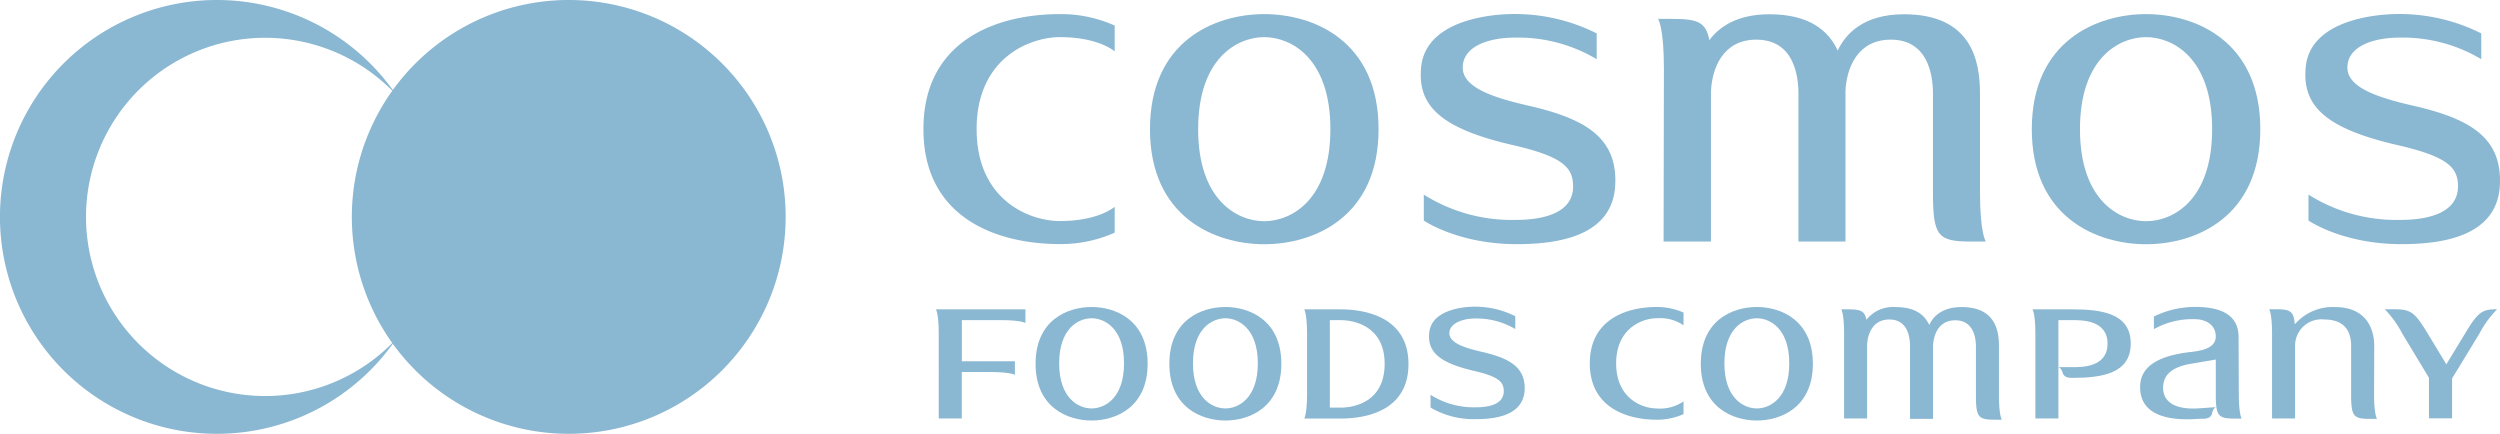
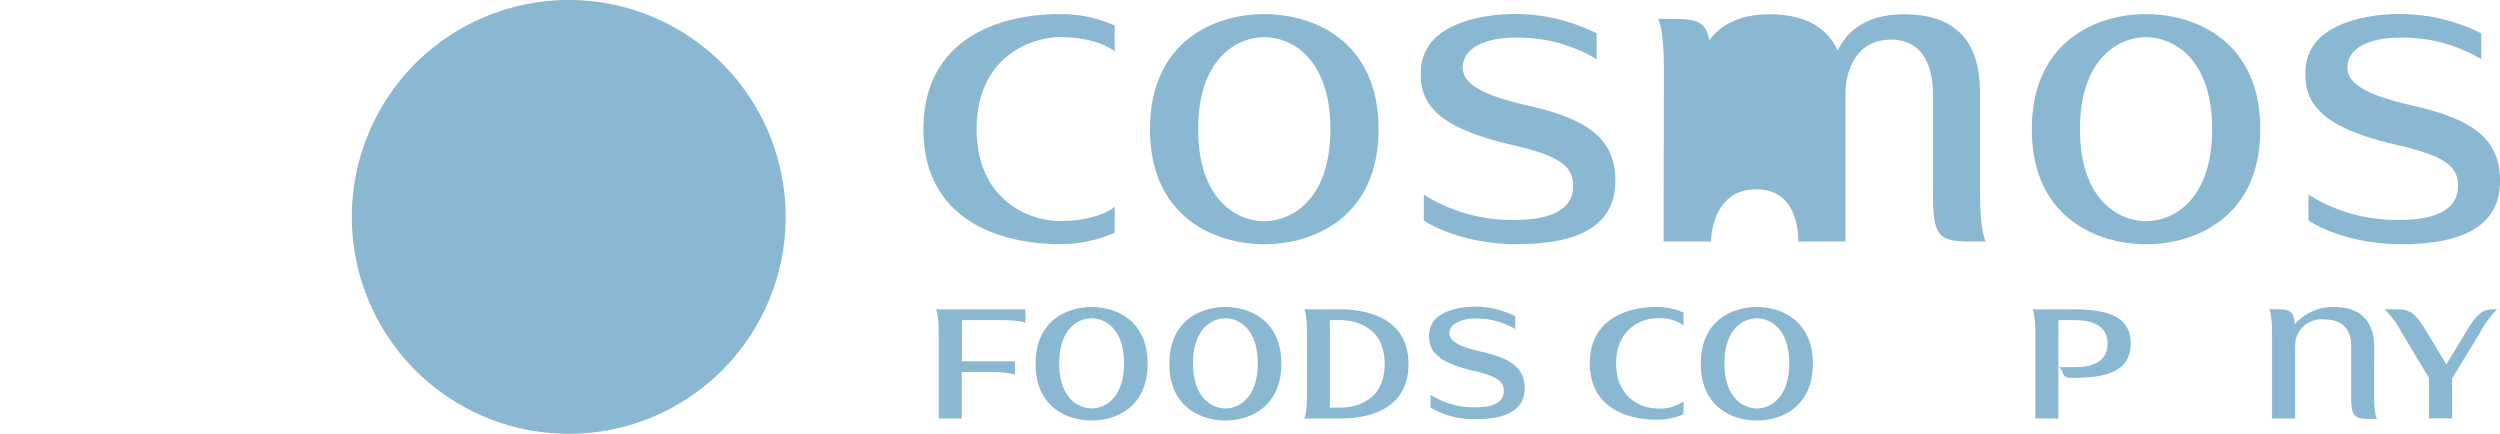
<svg xmlns="http://www.w3.org/2000/svg" viewBox="0 0 308.31 53.5">
  <defs>
    <style>.cls-1{fill:#8ab7d2;}</style>
  </defs>
  <g id="レイヤー_2" data-name="レイヤー 2">
    <g id="レイヤー_2-2" data-name="レイヤー 2">
      <path class="cls-1" d="M155.91,30.12c6.08,0,14.1-3.31,14.1-14.19s-8-14.19-14.1-14.19-14.09,3.32-14.09,14.19S149.84,30.12,155.91,30.12Zm0-25.54c3.32,0,8.16,2.59,8.16,11.35s-4.84,11.35-8.16,11.35-8.15-2.58-8.15-11.35S152.6,4.58,155.91,4.58Z" />
      <path class="cls-1" d="M264.66,1.74c-6.07,0-14.09,3.32-14.09,14.19s8,14.19,14.09,14.19,14.09-3.31,14.09-14.19S270.73,1.74,264.66,1.74Zm0,25.54c-3.32,0-8.15-2.58-8.15-11.35s4.83-11.35,8.15-11.35,8.15,2.59,8.15,11.35S268,27.28,264.66,27.28Z" />
-       <path class="cls-1" d="M205.16,29.79H211V11.34c.11-2.87,1.44-6.45,5.59-6.45,4.55,0,5.2,4.27,5.2,6.65V29.79h5.8V11.2c.14-2.84,1.5-6.31,5.59-6.31,4.54,0,5.2,4.27,5.2,6.65V23.69c0,5.49.6,6.1,4.78,6.1h1.74s-.72-1-.72-6.1V11.54c0-4-1-9.78-9.38-9.78-5.07,0-7.24,2.5-8.17,4.48-1.12-2.46-3.5-4.48-8.42-4.48-4,0-6.21,1.57-7.41,3.2-.4-2.29-1.54-2.63-4.58-2.63h-1.74s.72,1,.72,6.11Z" />
+       <path class="cls-1" d="M205.16,29.79H211c.11-2.87,1.44-6.45,5.59-6.45,4.55,0,5.2,4.27,5.2,6.65V29.79h5.8V11.2c.14-2.84,1.5-6.31,5.59-6.31,4.54,0,5.2,4.27,5.2,6.65V23.69c0,5.49.6,6.1,4.78,6.1h1.74s-.72-1-.72-6.1V11.54c0-4-1-9.78-9.38-9.78-5.07,0-7.24,2.5-8.17,4.48-1.12-2.46-3.5-4.48-8.42-4.48-4,0-6.21,1.57-7.41,3.2-.4-2.29-1.54-2.63-4.58-2.63h-1.74s.72,1,.72,6.11Z" />
      <path class="cls-1" d="M130.71,30.1a16.28,16.28,0,0,0,6.76-1.41V25.5s-1.95,1.76-6.76,1.76c-3.76,0-10.27-2.57-10.27-11.34S127,4.58,130.71,4.58c4.81,0,6.76,1.76,6.76,1.76V3.15a16.28,16.28,0,0,0-6.76-1.41c-7.68,0-16.83,3.17-16.83,14.18S123,30.1,130.71,30.1Z" />
      <path class="cls-1" d="M186.94,27.12A20.34,20.34,0,0,1,175.59,24v3.2s4.21,2.91,11.46,2.91c5.26,0,11.89-1.05,12.15-7.37.25-5.84-3.79-8.13-10.76-9.72-4.35-1-8.05-2.24-8.05-4.68,0-2.68,3.3-3.7,6.39-3.7A18.89,18.89,0,0,1,196.91,7.3V4.12a22.45,22.45,0,0,0-10.2-2.39c-3.16,0-10.9.86-11.45,6.56-.44,4.62,2.17,7.5,11.3,9.6C192.73,19.31,194,20.64,194,23,194,26.48,189.88,27.12,186.94,27.12Z" />
      <path class="cls-1" d="M295.66,17.89c6.17,1.42,7.47,2.75,7.47,5.07,0,3.52-4.15,4.16-7.09,4.16A20.34,20.34,0,0,1,284.69,24v3.2s4.21,2.91,11.46,2.91c5.26,0,11.89-1.05,12.15-7.37.25-5.84-3.79-8.13-10.76-9.72-4.35-1-8.05-2.24-8.05-4.68,0-2.68,3.3-3.7,6.39-3.7A18.89,18.89,0,0,1,306,7.3V4.12a22.45,22.45,0,0,0-10.2-2.39c-3.16,0-10.91.86-11.45,6.56C283.92,12.91,286.53,15.79,295.66,17.89Z" />
      <path class="cls-1" d="M134.62,37.86c-3,0-6.91,1.63-6.91,7s3.93,7,6.91,7,6.91-1.63,6.91-7S137.6,37.86,134.62,37.86Zm0,12.51c-1.62,0-4-1.26-4-5.56s2.37-5.56,4-5.56,4,1.27,4,5.56S136.25,50.37,134.62,50.37Z" />
      <path class="cls-1" d="M151.12,37.86c-3,0-6.91,1.63-6.91,7s3.94,7,6.91,7,6.9-1.63,6.9-7S154.09,37.86,151.12,37.86Zm0,12.51c-1.62,0-4-1.26-4-5.56s2.38-5.56,4-5.56,4,1.27,4,5.56S152.75,50.37,151.12,50.37Z" />
      <path class="cls-1" d="M182.74,43.39c-2.14-.49-4-1.1-4-2.3s1.62-1.81,3.13-1.81a9.32,9.32,0,0,1,5,1.3V39a11,11,0,0,0-5-1.18c-1.55,0-5.35.43-5.61,3.22-.22,2.26,1.06,3.67,5.53,4.7,3,.7,3.66,1.35,3.66,2.49,0,1.72-2,2-3.47,2a9.93,9.93,0,0,1-5.56-1.54v1.57a10.46,10.46,0,0,0,5.61,1.43c2.58,0,5.83-.52,6-3.61C188.13,45.28,186.15,44.17,182.74,43.39Z" />
      <path class="cls-1" d="M115.42,38.15s.35.51.35,3V51.61h2.84V45.88h3.55c2.48,0,3,.35,3,.35V44.55h-6.54V39.48h4.84c2.48,0,3,.35,3,.35V38.15Z" />
      <path class="cls-1" d="M165.34,38.15h-4.5s.35.51.35,3v7.47c0,2.48-.35,3-.35,3h4.5c3,0,8.36-.88,8.36-6.72S168.31,38.15,165.34,38.15Zm0,12.12H164V39.48h1.31c1.62,0,5.45.68,5.45,5.39S167,50.27,165.34,50.27Z" />
-       <path class="cls-1" d="M246.52,42.66c0-1.94-.5-4.79-4.6-4.79-2.49,0-3.55,1.23-4,2.21-.55-1.22-1.71-2.21-4.12-2.21a4.19,4.19,0,0,0-3.63,1.57c-.2-1.12-.76-1.29-2.25-1.29h-.85s.35.51.35,3V51.61h2.84v-9.1c.07-1.39.73-3.11,2.74-3.11,2.23,0,2.55,2.1,2.55,3.26v9h2.84v-9c.06-1.41.71-3.16,2.74-3.16,2.22,0,2.55,2.1,2.55,3.26v6c0,2.69.29,3,2.34,3h.85s-.35-.52-.35-3Z" />
      <path class="cls-1" d="M304,41.14l-2.31,3.79-2.29-3.79c-1.63-2.69-2.11-3-4.16-3H294.1a12.66,12.66,0,0,1,2.16,3l3.29,5.45v5h2.85V46.67l3.37-5.53a12.92,12.92,0,0,1,2.18-3h-.08C306.13,38.15,305.6,38.45,304,41.14Z" />
      <path class="cls-1" d="M292.8,42.66c0-2.13-1-4.79-4.83-4.79A6.17,6.17,0,0,0,283,40c-.11-1.64-.59-1.86-2.31-1.86h-.85s.36.51.36,3V51.61h2.84V42.67a3.24,3.24,0,0,1,3.59-3.27c2.94,0,3.32,2,3.32,3.26v6c0,2.69.29,3,2.34,3h.85s-.36-.52-.36-3Z" />
      <path class="cls-1" d="M216.66,37.86c-3,0-6.91,1.63-6.91,7s3.93,7,6.91,7,6.91-1.63,6.91-7S219.63,37.86,216.66,37.86Zm0,12.51c-1.62,0-4-1.26-4-5.56s2.37-5.56,4-5.56,4,1.27,4,5.56S218.29,50.37,216.66,50.37Z" />
      <path class="cls-1" d="M196.06,44.81c0,5.39,4.49,6.95,8.25,6.95a8,8,0,0,0,3.31-.69V49.5a5.07,5.07,0,0,1-3.31.87c-1.84,0-5-1.27-5-5.56s3.19-5.56,5-5.56a5.07,5.07,0,0,1,3.31.87V38.55a8,8,0,0,0-3.31-.69C200.55,37.86,196.06,39.42,196.06,44.81Z" />
      <path class="cls-1" d="M255.55,38.15h-4.89s.35.51.35,3V51.61h2.84V39.48h1.7c1.1,0,4.36-.06,4.36,2.9s-3.26,2.9-4.36,2.9h-1.68s.32.07.51.7c.13.44.49.62,1.14.62h0c3.64,0,7.25-.5,7.25-4.23S259.19,38.15,255.55,38.15Z" />
-       <path class="cls-1" d="M276.07,41.54c0-3.45-3.59-3.69-5.44-3.69a11.66,11.66,0,0,0-5,1.18v1.56a9.76,9.76,0,0,1,5-1.23c1.36,0,2.5.64,2.62,1.93s-.92,1.88-3,2.11c-4.44.49-6.39,2-6.32,4.46C264,51,267,52,271.32,51.64l.4,0c.64,0,1-.24,1.09-.7.14-.63.46-.73.46-.73l-2.13.15c-1.75.12-4.33-.14-4.38-2.52,0-1.39.8-2.56,3.56-3l2.94-.5,0,4.28c0,2.69.29,3,2.34,3h.85s-.35-.52-.35-3Z" />
      <path class="cls-1" d="M70.14,0A26.75,26.75,0,1,0,96.89,26.75,26.74,26.74,0,0,0,70.14,0Z" />
-       <path class="cls-1" d="M26.75,53.5A26.74,26.74,0,0,0,48.84,41.83a22.09,22.09,0,1,1,0-30.16A26.75,26.75,0,1,0,26.75,53.5Z" />
    </g>
  </g>
</svg>